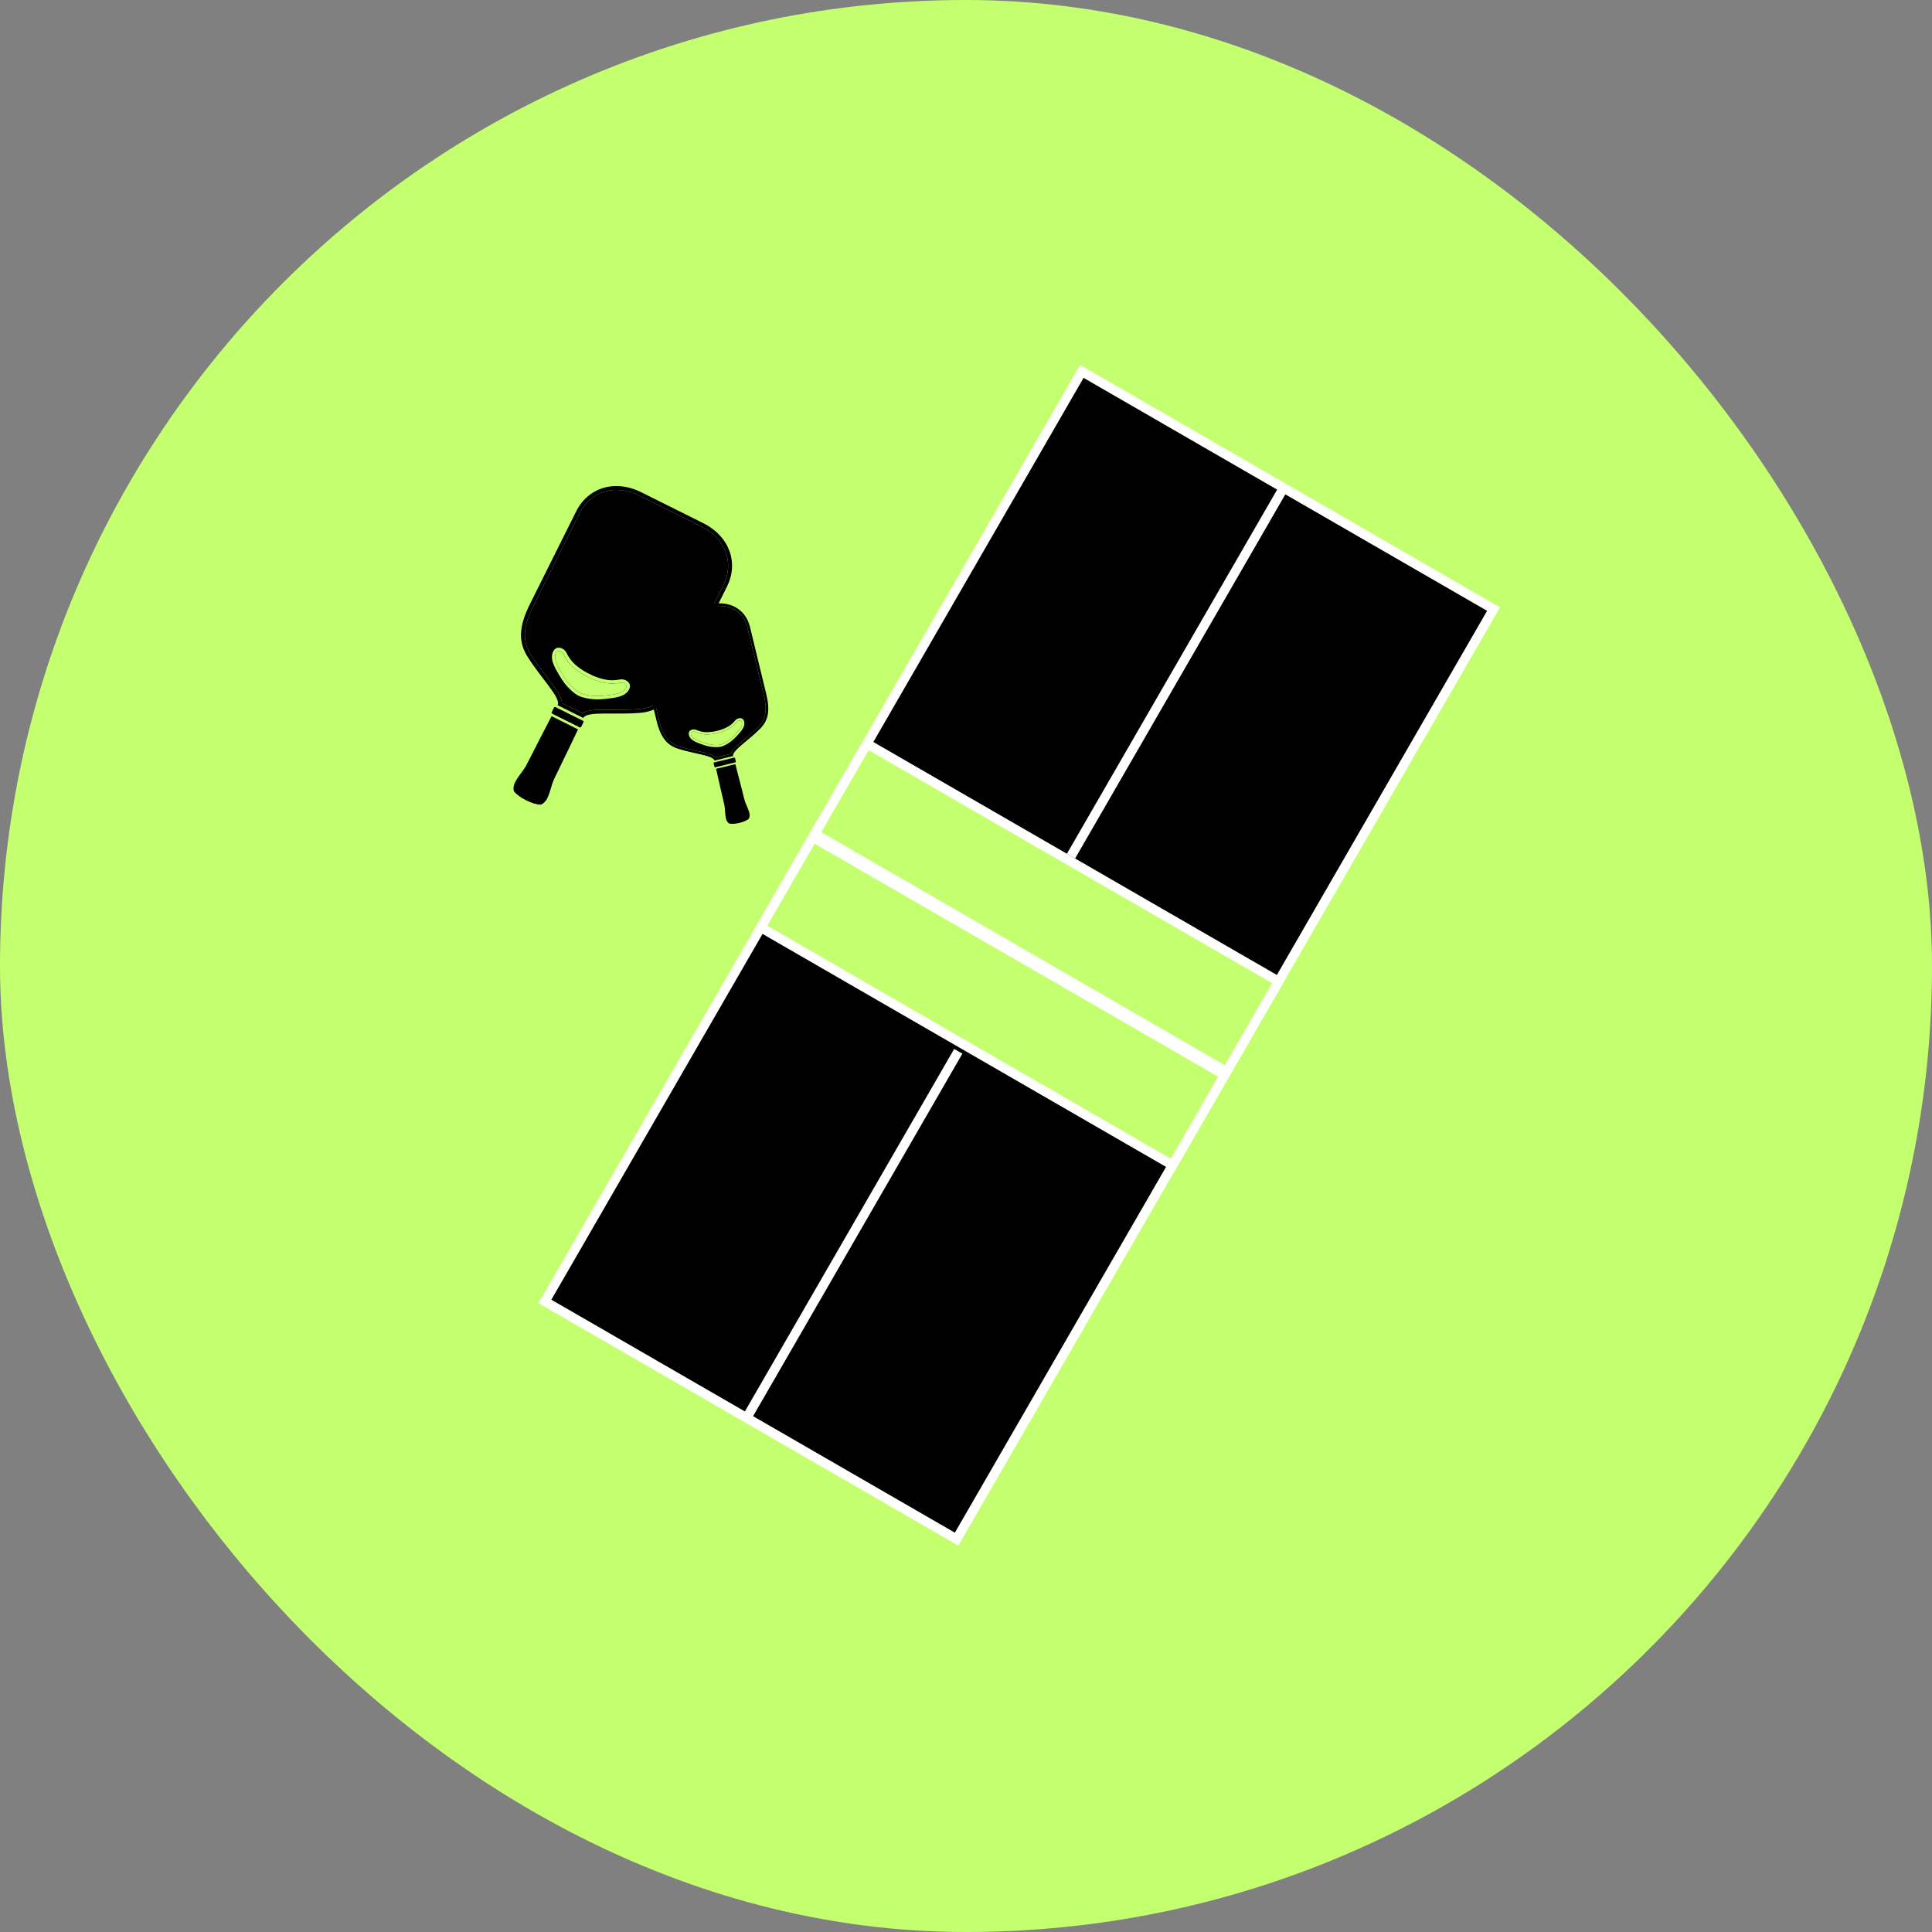
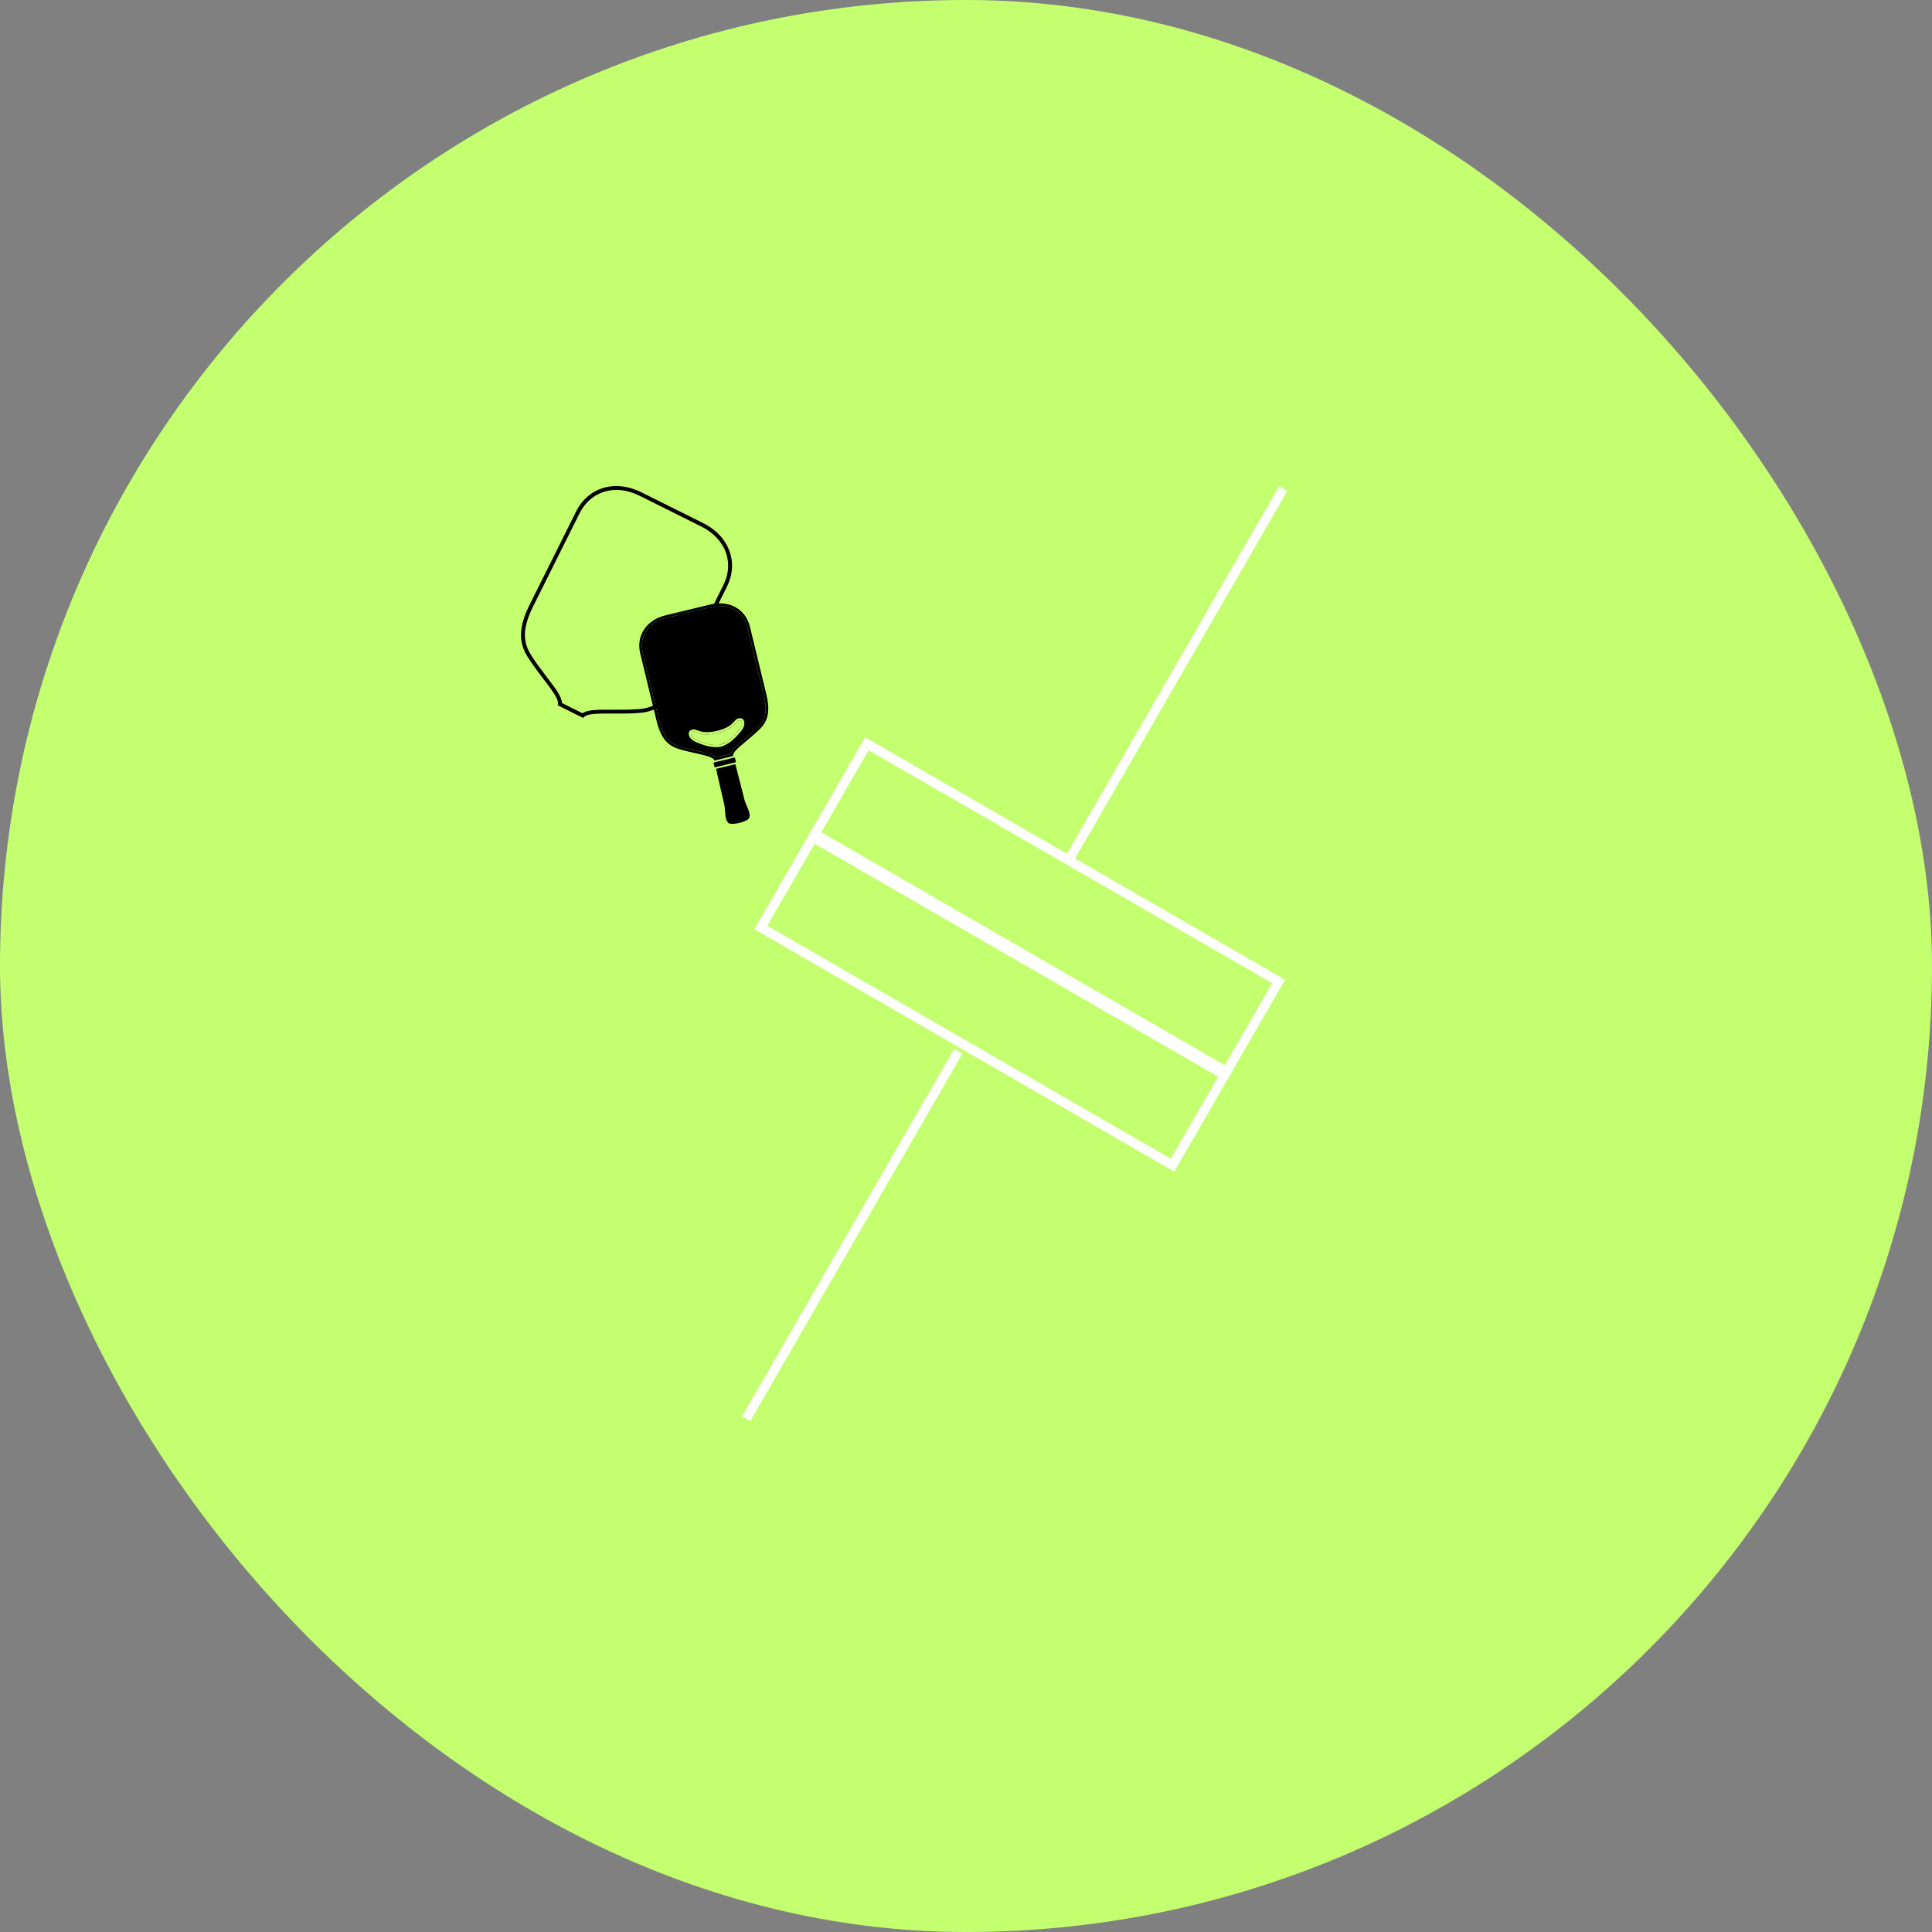
<svg xmlns="http://www.w3.org/2000/svg" width="90" height="90" viewBox="0 0 90 90" fill="none">
  <rect x="0" y="0" width="90" height="90" fill="#808080" stroke="none" />
  <rect width="90" height="90" rx="45" fill="#C4FF6F" />
-   <rect x="25.383" y="60.626" width="50.027" height="22.146" transform="rotate(-60 25.383 60.626)" fill="black" stroke="white" stroke-width="0.441" />
  <rect x="35.442" y="43.205" width="4.853" height="22.146" transform="rotate(-60 35.442 43.205)" fill="#C4FF6F" stroke="white" stroke-width="0.441" />
  <rect x="37.957" y="38.849" width="4.853" height="22.146" transform="rotate(-60 37.957 38.849)" fill="#C4FF6F" stroke="white" stroke-width="0.441" />
  <line x1="34.758" y1="66.09" x2="44.64" y2="48.974" stroke="white" stroke-width="0.441" />
  <line x1="49.891" y1="39.882" x2="59.773" y2="22.766" stroke="white" stroke-width="0.441" />
-   <path d="M25.181 37.482C24.84 37.491 24.146 37.145 23.947 36.867C23.904 36.805 23.923 36.652 23.943 36.571C24.013 36.303 24.397 35.891 24.521 35.643C24.756 35.17 25.695 33.362 25.695 33.362L26.929 33.978C26.929 33.978 26.017 35.88 25.814 36.288C25.69 36.536 25.592 37.091 25.42 37.308C25.368 37.37 25.255 37.482 25.181 37.482Z" fill="black" />
-   <path d="M27.001 33.883L25.727 33.248C25.7 33.234 25.689 33.202 25.703 33.175L25.808 32.964C25.821 32.937 25.854 32.926 25.881 32.94L27.155 33.575C27.182 33.589 27.193 33.621 27.179 33.648L27.074 33.859C27.061 33.886 27.028 33.897 27.001 33.883Z" fill="black" />
  <path d="M32.661 24.523C33.228 24.806 33.626 25.224 33.811 25.731C33.987 26.217 33.949 26.754 33.702 27.248L31.552 31.559C31.3 32.064 31.055 32.407 30.777 32.64C30.503 32.871 30.196 32.994 29.811 33.028C29.39 33.064 28.953 33.063 28.567 33.062C28.556 33.062 28.545 33.062 28.533 33.062L28.532 33.062C27.861 33.057 27.374 33.053 27.133 33.226L26.655 32.988L26.177 32.749C26.17 32.453 25.877 32.067 25.466 31.532C25.461 31.524 25.455 31.517 25.45 31.51C25.213 31.2 24.949 30.853 24.725 30.491C24.521 30.163 24.434 29.843 24.454 29.486C24.472 29.124 24.599 28.722 24.851 28.217L27.001 23.905C27.248 23.411 27.655 23.055 28.147 22.906C28.664 22.749 29.235 22.814 29.804 23.099L31.233 23.811L32.661 24.523ZM32.742 24.361C32.515 24.248 31.969 23.976 31.313 23.649C30.657 23.322 30.112 23.05 29.885 22.937C28.624 22.308 27.387 22.726 26.839 23.825C26.563 24.378 24.853 27.807 24.689 28.136C24.18 29.157 24.125 29.875 24.572 30.587C25.218 31.617 26.142 32.509 25.978 32.852C26.131 32.929 26.353 33.039 26.574 33.15C26.796 33.26 27.017 33.371 27.171 33.447C27.346 33.11 28.615 33.311 29.826 33.207C30.664 33.136 31.205 32.661 31.714 31.64C31.878 31.311 33.588 27.882 33.864 27.329C34.412 26.23 34.002 24.99 32.742 24.361Z" fill="black" />
-   <path d="M32.661 24.523C33.228 24.806 33.626 25.224 33.811 25.731C33.987 26.217 33.949 26.754 33.702 27.248L31.552 31.559C31.3 32.064 31.055 32.407 30.777 32.64C30.503 32.871 30.196 32.994 29.811 33.028C29.39 33.064 28.953 33.063 28.567 33.062L28.533 33.062L28.532 33.062C27.861 33.057 27.374 33.053 27.133 33.226L26.655 32.988L26.177 32.749C26.17 32.453 25.877 32.067 25.466 31.532L25.45 31.51C25.213 31.2 24.949 30.853 24.725 30.491C24.521 30.163 24.434 29.843 24.454 29.486C24.472 29.124 24.599 28.722 24.851 28.217L27.001 23.905C27.248 23.411 27.655 23.055 28.147 22.906C28.664 22.749 29.235 22.814 29.804 23.099L31.233 23.811L32.661 24.523Z" fill="black" />
  <path d="M26.117 30.347C26.174 30.375 26.215 30.415 26.228 30.442C26.242 30.463 26.254 30.485 26.265 30.511L26.266 30.513C26.358 30.681 26.497 30.934 26.823 31.184C27.037 31.348 27.222 31.451 27.314 31.496C27.346 31.513 27.368 31.523 27.383 31.527C27.394 31.533 27.417 31.548 27.449 31.564C27.541 31.61 27.734 31.696 27.994 31.768C28.389 31.878 28.676 31.837 28.865 31.81L28.867 31.809C28.893 31.805 28.921 31.802 28.944 31.797C28.974 31.792 29.031 31.8 29.087 31.828C29.139 31.854 29.172 31.887 29.184 31.924C29.206 31.988 29.152 32.11 29.027 32.199C28.866 32.311 28.597 32.359 28.215 32.401C27.867 32.436 27.712 32.43 27.496 32.403C27.22 32.367 27.07 32.302 27.03 32.282C27.025 32.279 27.022 32.278 27.022 32.278L27.014 32.274L27.003 32.269C27.003 32.269 26.998 32.266 26.992 32.263C26.952 32.243 26.809 32.165 26.616 31.964C26.464 31.808 26.366 31.688 26.184 31.388C25.987 31.061 25.863 30.817 25.857 30.618C25.853 30.464 25.918 30.348 25.983 30.327C26.019 30.314 26.066 30.321 26.117 30.347ZM29.155 31.693C29.079 31.655 28.993 31.639 28.928 31.647C28.734 31.672 28.458 31.737 28.037 31.621C27.792 31.553 27.61 31.472 27.52 31.427C27.477 31.406 27.454 31.391 27.454 31.391C27.454 31.391 27.429 31.382 27.385 31.36C27.294 31.314 27.122 31.219 26.92 31.064C26.573 30.8 26.46 30.538 26.363 30.368C26.328 30.31 26.266 30.252 26.19 30.214C26.112 30.175 26.019 30.159 25.938 30.186C25.803 30.234 25.705 30.41 25.712 30.626C25.717 30.852 25.839 31.101 26.061 31.468C26.243 31.771 26.347 31.901 26.514 32.072C26.722 32.284 26.88 32.373 26.932 32.398C26.942 32.404 26.951 32.408 26.951 32.408C26.951 32.408 26.956 32.41 26.97 32.417C27.021 32.443 27.187 32.515 27.481 32.554C27.718 32.585 27.884 32.59 28.237 32.553C28.663 32.51 28.937 32.454 29.119 32.326C29.295 32.202 29.378 32.017 29.334 31.88C29.302 31.797 29.233 31.732 29.155 31.693Z" fill="#C4FF6F" />
  <path d="M26.117 30.347C26.174 30.375 26.215 30.415 26.228 30.442C26.242 30.463 26.254 30.485 26.265 30.511L26.266 30.513C26.358 30.681 26.497 30.934 26.823 31.184C27.037 31.348 27.222 31.451 27.314 31.496C27.346 31.513 27.368 31.523 27.383 31.527C27.394 31.533 27.417 31.548 27.449 31.564C27.541 31.61 27.734 31.696 27.994 31.768C28.389 31.878 28.676 31.837 28.865 31.81L28.867 31.809C28.893 31.805 28.921 31.802 28.944 31.797C28.974 31.792 29.031 31.8 29.087 31.828C29.139 31.854 29.172 31.887 29.184 31.924C29.206 31.988 29.152 32.11 29.027 32.199C28.866 32.311 28.597 32.359 28.215 32.401C27.867 32.436 27.712 32.43 27.496 32.403C27.22 32.367 27.07 32.302 27.03 32.282L27.022 32.278L27.014 32.274L27.003 32.269L26.992 32.263C26.952 32.243 26.809 32.165 26.616 31.964C26.464 31.808 26.366 31.688 26.184 31.388C25.987 31.061 25.863 30.817 25.857 30.618C25.853 30.464 25.918 30.348 25.983 30.327C26.019 30.314 26.066 30.321 26.117 30.347Z" fill="#C4FF6F" />
  <path d="M34.874 38.147C34.703 38.299 34.198 38.421 33.976 38.364C33.927 38.351 33.871 38.265 33.846 38.215C33.766 38.047 33.785 37.67 33.741 37.49C33.658 37.146 33.358 35.815 33.358 35.815L34.256 35.597C34.256 35.597 34.61 36.965 34.682 37.262C34.726 37.442 34.915 37.769 34.921 37.955C34.922 38.008 34.912 38.115 34.874 38.147Z" fill="black" />
  <path d="M34.251 35.516L33.324 35.741C33.304 35.745 33.285 35.734 33.28 35.714L33.243 35.561C33.238 35.541 33.25 35.522 33.27 35.517L34.197 35.292C34.217 35.287 34.236 35.299 34.241 35.319L34.278 35.472C34.283 35.492 34.271 35.511 34.251 35.516Z" fill="black" />
  <path d="M33.107 28.28C33.52 28.18 33.904 28.222 34.218 28.402C34.518 28.574 34.73 28.866 34.817 29.226L35.578 32.362C35.667 32.73 35.69 33.011 35.648 33.25C35.607 33.487 35.503 33.682 35.321 33.866C35.121 34.066 34.896 34.254 34.698 34.42C34.692 34.425 34.687 34.43 34.681 34.435L34.68 34.436C34.334 34.723 34.084 34.931 34.035 35.124L33.687 35.208L33.339 35.293C33.208 35.144 32.891 35.073 32.45 34.976C32.444 34.975 32.438 34.973 32.432 34.972C32.177 34.915 31.892 34.852 31.62 34.763C31.374 34.684 31.192 34.557 31.047 34.365C30.901 34.172 30.792 33.912 30.703 33.544L29.942 30.408C29.855 30.048 29.91 29.69 30.098 29.401C30.294 29.097 30.615 28.884 31.029 28.784L32.068 28.532L33.107 28.28ZM33.079 28.162C32.914 28.202 32.517 28.298 32.04 28.414C31.562 28.53 31.166 28.626 31.001 28.666C30.084 28.888 29.631 29.637 29.824 30.436C29.922 30.839 30.527 33.333 30.585 33.573C30.765 34.315 31.047 34.707 31.584 34.878C32.359 35.127 33.218 35.185 33.282 35.431C33.394 35.404 33.555 35.365 33.716 35.326C33.877 35.287 34.038 35.248 34.15 35.221C34.094 34.972 34.83 34.528 35.406 33.951C35.804 33.553 35.876 33.076 35.696 32.334C35.638 32.094 35.033 29.6 34.935 29.197C34.741 28.398 33.996 27.94 33.079 28.162Z" fill="black" />
  <path d="M33.107 28.28C33.52 28.18 33.904 28.222 34.218 28.402C34.518 28.574 34.73 28.866 34.817 29.226L35.578 32.362C35.667 32.73 35.69 33.011 35.648 33.25C35.607 33.487 35.503 33.682 35.321 33.866C35.121 34.066 34.896 34.254 34.698 34.42L34.681 34.435L34.68 34.436C34.334 34.723 34.084 34.931 34.035 35.124L33.687 35.208L33.339 35.293C33.208 35.144 32.891 35.073 32.45 34.976L32.432 34.972C32.177 34.915 31.892 34.852 31.62 34.763C31.374 34.684 31.192 34.557 31.047 34.365C30.901 34.172 30.792 33.912 30.703 33.544L29.942 30.408C29.855 30.048 29.91 29.69 30.098 29.401C30.294 29.097 30.615 28.884 31.029 28.784L32.068 28.532L33.107 28.28Z" fill="black" />
  <path d="M32.269 34.086C32.311 34.076 32.349 34.079 32.367 34.087C32.383 34.092 32.399 34.098 32.416 34.107L32.417 34.108C32.537 34.153 32.718 34.223 32.992 34.211C33.173 34.202 33.312 34.175 33.379 34.158C33.402 34.153 33.418 34.149 33.427 34.144C33.435 34.142 33.453 34.14 33.477 34.135C33.544 34.118 33.68 34.079 33.844 34.004C34.094 33.889 34.223 33.745 34.308 33.649L34.309 33.648C34.321 33.635 34.334 33.621 34.343 33.608C34.356 33.593 34.389 33.572 34.43 33.562C34.467 33.553 34.499 33.556 34.521 33.569C34.56 33.593 34.585 33.679 34.559 33.779C34.526 33.905 34.408 34.046 34.231 34.233C34.068 34.401 33.985 34.465 33.863 34.544C33.707 34.645 33.602 34.676 33.572 34.683C33.569 34.684 33.567 34.685 33.567 34.685L33.561 34.686L33.553 34.688C33.553 34.688 33.549 34.689 33.545 34.69C33.516 34.697 33.409 34.719 33.223 34.699C33.078 34.685 32.976 34.666 32.754 34.591C32.511 34.508 32.342 34.437 32.253 34.338C32.185 34.261 32.168 34.173 32.192 34.134C32.205 34.112 32.232 34.095 32.269 34.086ZM34.406 33.464C34.351 33.477 34.3 33.507 34.27 33.539C34.181 33.635 34.069 33.787 33.803 33.91C33.648 33.981 33.519 34.018 33.455 34.034C33.423 34.041 33.405 34.044 33.405 34.044C33.405 34.044 33.388 34.05 33.356 34.058C33.29 34.074 33.16 34.099 32.99 34.107C32.698 34.122 32.528 34.036 32.404 33.991C32.361 33.977 32.304 33.974 32.249 33.987C32.193 34.001 32.138 34.033 32.108 34.082C32.059 34.164 32.086 34.297 32.182 34.405C32.282 34.518 32.453 34.593 32.724 34.685C32.949 34.762 33.058 34.783 33.218 34.798C33.416 34.817 33.535 34.794 33.572 34.785C33.58 34.783 33.586 34.782 33.586 34.782C33.586 34.782 33.59 34.781 33.6 34.779C33.637 34.77 33.754 34.735 33.921 34.628C34.056 34.541 34.143 34.472 34.308 34.301C34.507 34.095 34.623 33.948 34.661 33.804C34.698 33.664 34.66 33.534 34.579 33.483C34.526 33.454 34.463 33.45 34.406 33.464Z" fill="#C4FF6F" />
-   <path d="M32.269 34.086C32.311 34.076 32.349 34.079 32.367 34.087C32.383 34.092 32.399 34.098 32.416 34.107L32.417 34.108C32.537 34.153 32.718 34.223 32.992 34.211C33.173 34.202 33.312 34.175 33.379 34.158C33.402 34.153 33.418 34.149 33.427 34.144C33.435 34.142 33.453 34.14 33.477 34.135C33.544 34.118 33.68 34.079 33.844 34.004C34.094 33.889 34.223 33.745 34.308 33.649L34.309 33.648C34.321 33.635 34.334 33.621 34.343 33.608C34.356 33.593 34.389 33.572 34.43 33.562C34.467 33.553 34.499 33.556 34.521 33.569C34.56 33.593 34.585 33.679 34.559 33.779C34.526 33.905 34.408 34.046 34.231 34.233C34.068 34.401 33.985 34.465 33.863 34.544C33.707 34.645 33.602 34.676 33.572 34.683L33.567 34.685L33.561 34.686L33.553 34.688L33.545 34.69C33.516 34.697 33.409 34.719 33.223 34.699C33.078 34.685 32.976 34.666 32.754 34.591C32.511 34.508 32.342 34.437 32.253 34.338C32.185 34.261 32.168 34.173 32.192 34.134C32.205 34.112 32.232 34.095 32.269 34.086Z" fill="#C4FF6F" />
+   <path d="M32.269 34.086C32.311 34.076 32.349 34.079 32.367 34.087C32.383 34.092 32.399 34.098 32.416 34.107L32.417 34.108C32.537 34.153 32.718 34.223 32.992 34.211C33.173 34.202 33.312 34.175 33.379 34.158C33.402 34.153 33.418 34.149 33.427 34.144C33.435 34.142 33.453 34.14 33.477 34.135C33.544 34.118 33.68 34.079 33.844 34.004C34.094 33.889 34.223 33.745 34.308 33.649L34.309 33.648C34.321 33.635 34.334 33.621 34.343 33.608C34.356 33.593 34.389 33.572 34.43 33.562C34.467 33.553 34.499 33.556 34.521 33.569C34.56 33.593 34.585 33.679 34.559 33.779C34.526 33.905 34.408 34.046 34.231 34.233C34.068 34.401 33.985 34.465 33.863 34.544L33.567 34.685L33.561 34.686L33.553 34.688L33.545 34.69C33.516 34.697 33.409 34.719 33.223 34.699C33.078 34.685 32.976 34.666 32.754 34.591C32.511 34.508 32.342 34.437 32.253 34.338C32.185 34.261 32.168 34.173 32.192 34.134C32.205 34.112 32.232 34.095 32.269 34.086Z" fill="#C4FF6F" />
</svg>